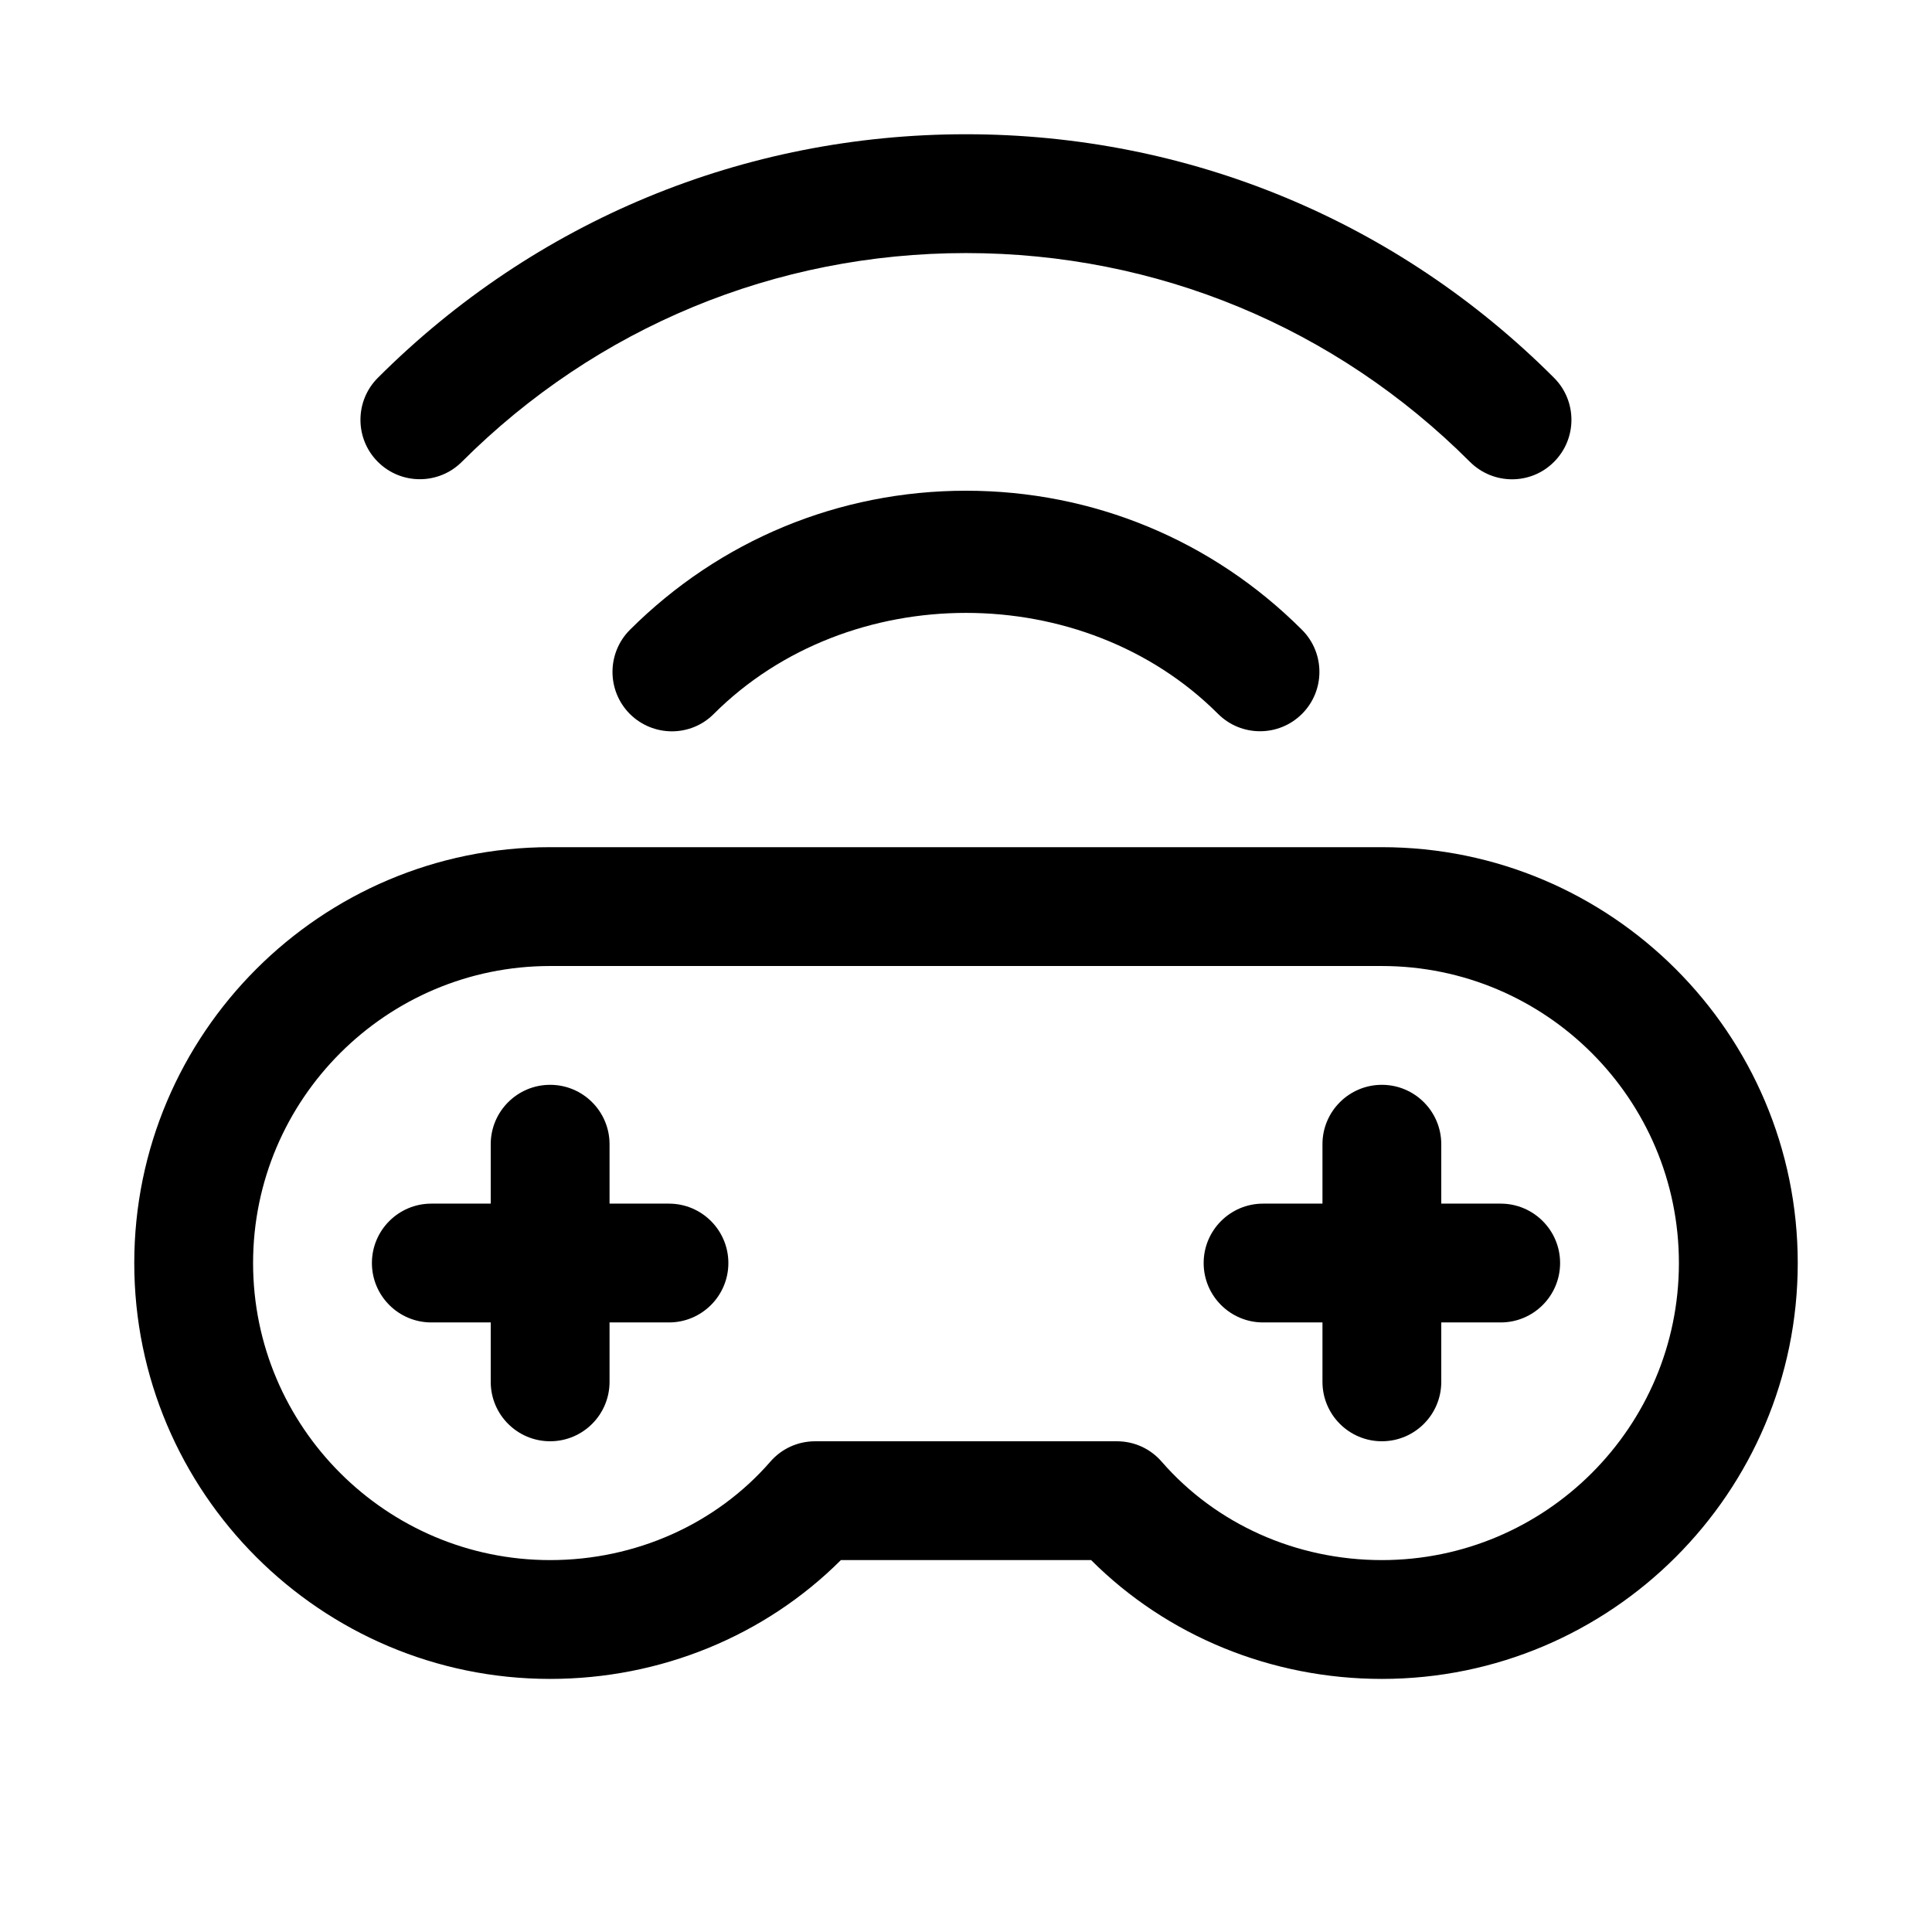
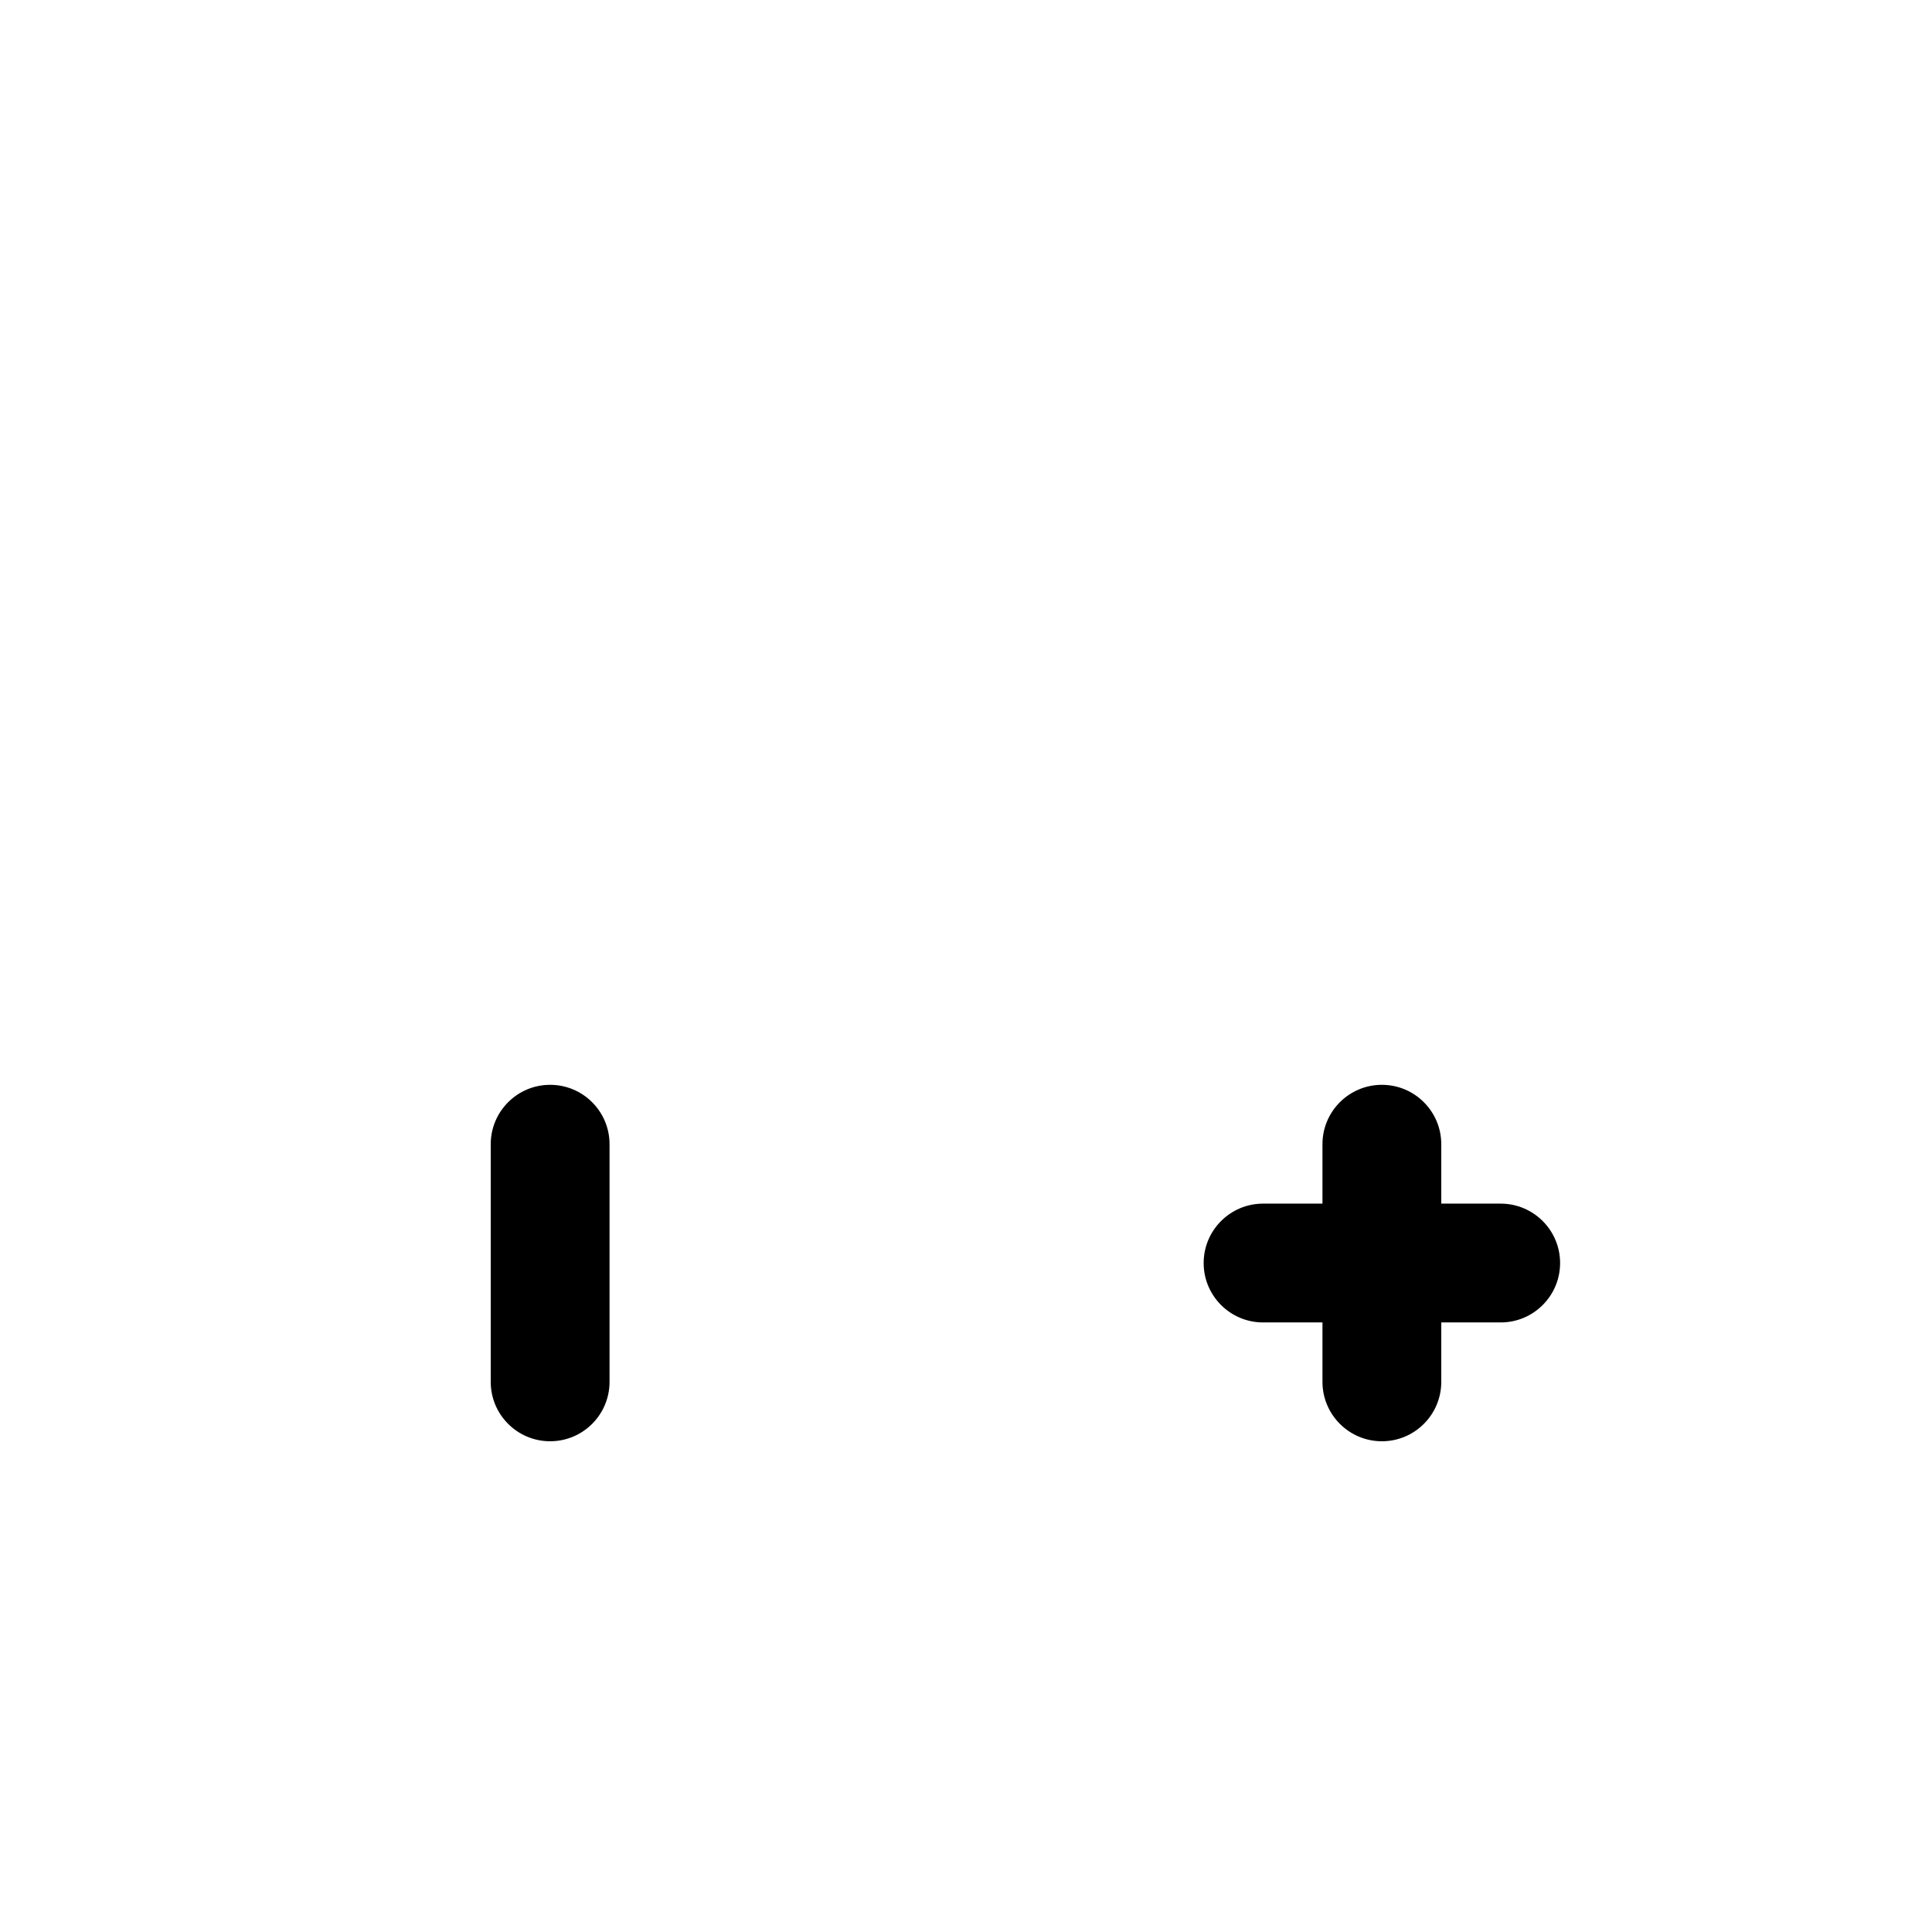
<svg xmlns="http://www.w3.org/2000/svg" fill="#000000" width="800px" height="800px" version="1.1" viewBox="144 144 512 512">
  <g>
-     <path d="m510.21 588.93c-29.254 0-56.93-11.367-77.051-31.488h-66.316c-20.152 20.121-47.832 31.488-77.051 31.488-60.77 0-110.21-49.434-110.21-110.21s49.438-110.21 110.21-110.21h220.42c60.773 0 110.21 49.438 110.21 110.21 0 60.773-49.434 110.21-110.21 110.21zm-150.2-62.977h79.98c4.566 0 8.879 1.953 11.871 5.414 14.422 16.566 35.676 26.074 58.348 26.074 43.422 0 78.719-35.297 78.719-78.719s-35.297-78.719-78.719-78.719h-220.42c-43.391 0-78.719 35.297-78.719 78.719s35.328 78.719 78.719 78.719c22.641 0 43.926-9.508 58.348-26.07 2.992-3.465 7.305-5.418 11.871-5.418z" />
-     <path d="m322.07 337.81c-4.031 0-8.062-1.543-11.148-4.598-6.141-6.172-6.141-16.121 0-22.293 23.836-23.773 55.453-36.871 89.082-36.871 33.66 0 65.273 13.098 89.047 36.871 6.141 6.141 6.141 16.121 0 22.262-6.141 6.141-16.121 6.141-22.262 0-35.645-35.645-97.832-35.707-133.61 0-3.055 3.086-7.082 4.629-11.113 4.629z" />
-     <path d="m544.72 271.02c-4.031 0-8.062-1.543-11.148-4.598-35.676-35.707-83.098-55.355-133.57-55.355-50.477 0-97.898 19.648-133.61 55.324-6.141 6.141-16.121 6.141-22.262 0-6.141-6.141-6.141-16.121 0-22.262 41.66-41.629 96.984-64.551 155.87-64.551s114.24 22.922 155.84 64.551c6.141 6.141 6.141 16.121 0 22.262-3.059 3.086-7.086 4.629-11.117 4.629z" />
    <path d="m289.79 525.95c-8.691 0-15.742-7.051-15.742-15.742v-62.977c0-8.691 7.051-15.742 15.742-15.742 8.691 0 15.746 7.051 15.746 15.742v62.977c0 8.691-7.055 15.742-15.746 15.742z" />
-     <path d="m321.28 494.46h-62.977c-8.688 0-15.742-7.051-15.742-15.742s7.055-15.742 15.742-15.742h62.977c8.691 0 15.746 7.051 15.746 15.742s-7.055 15.742-15.746 15.742z" />
    <path d="m510.21 525.95c-8.691 0-15.742-7.055-15.742-15.742v-62.977c-0.004-8.691 7.051-15.742 15.742-15.742 8.691 0 15.742 7.051 15.742 15.742v62.977c0 8.691-7.051 15.742-15.742 15.742z" />
-     <path d="m541.7 494.46h-62.977c-8.691 0-15.742-7.055-15.742-15.742 0-8.691 7.055-15.742 15.742-15.742h62.977c8.691 0 15.742 7.055 15.742 15.742 0 8.691-7.051 15.742-15.742 15.742z" />
+     <path d="m541.7 494.46h-62.977c-8.691 0-15.742-7.055-15.742-15.742 0-8.691 7.055-15.742 15.742-15.742h62.977c8.691 0 15.742 7.055 15.742 15.742 0 8.691-7.051 15.742-15.742 15.742" />
  </g>
</svg>